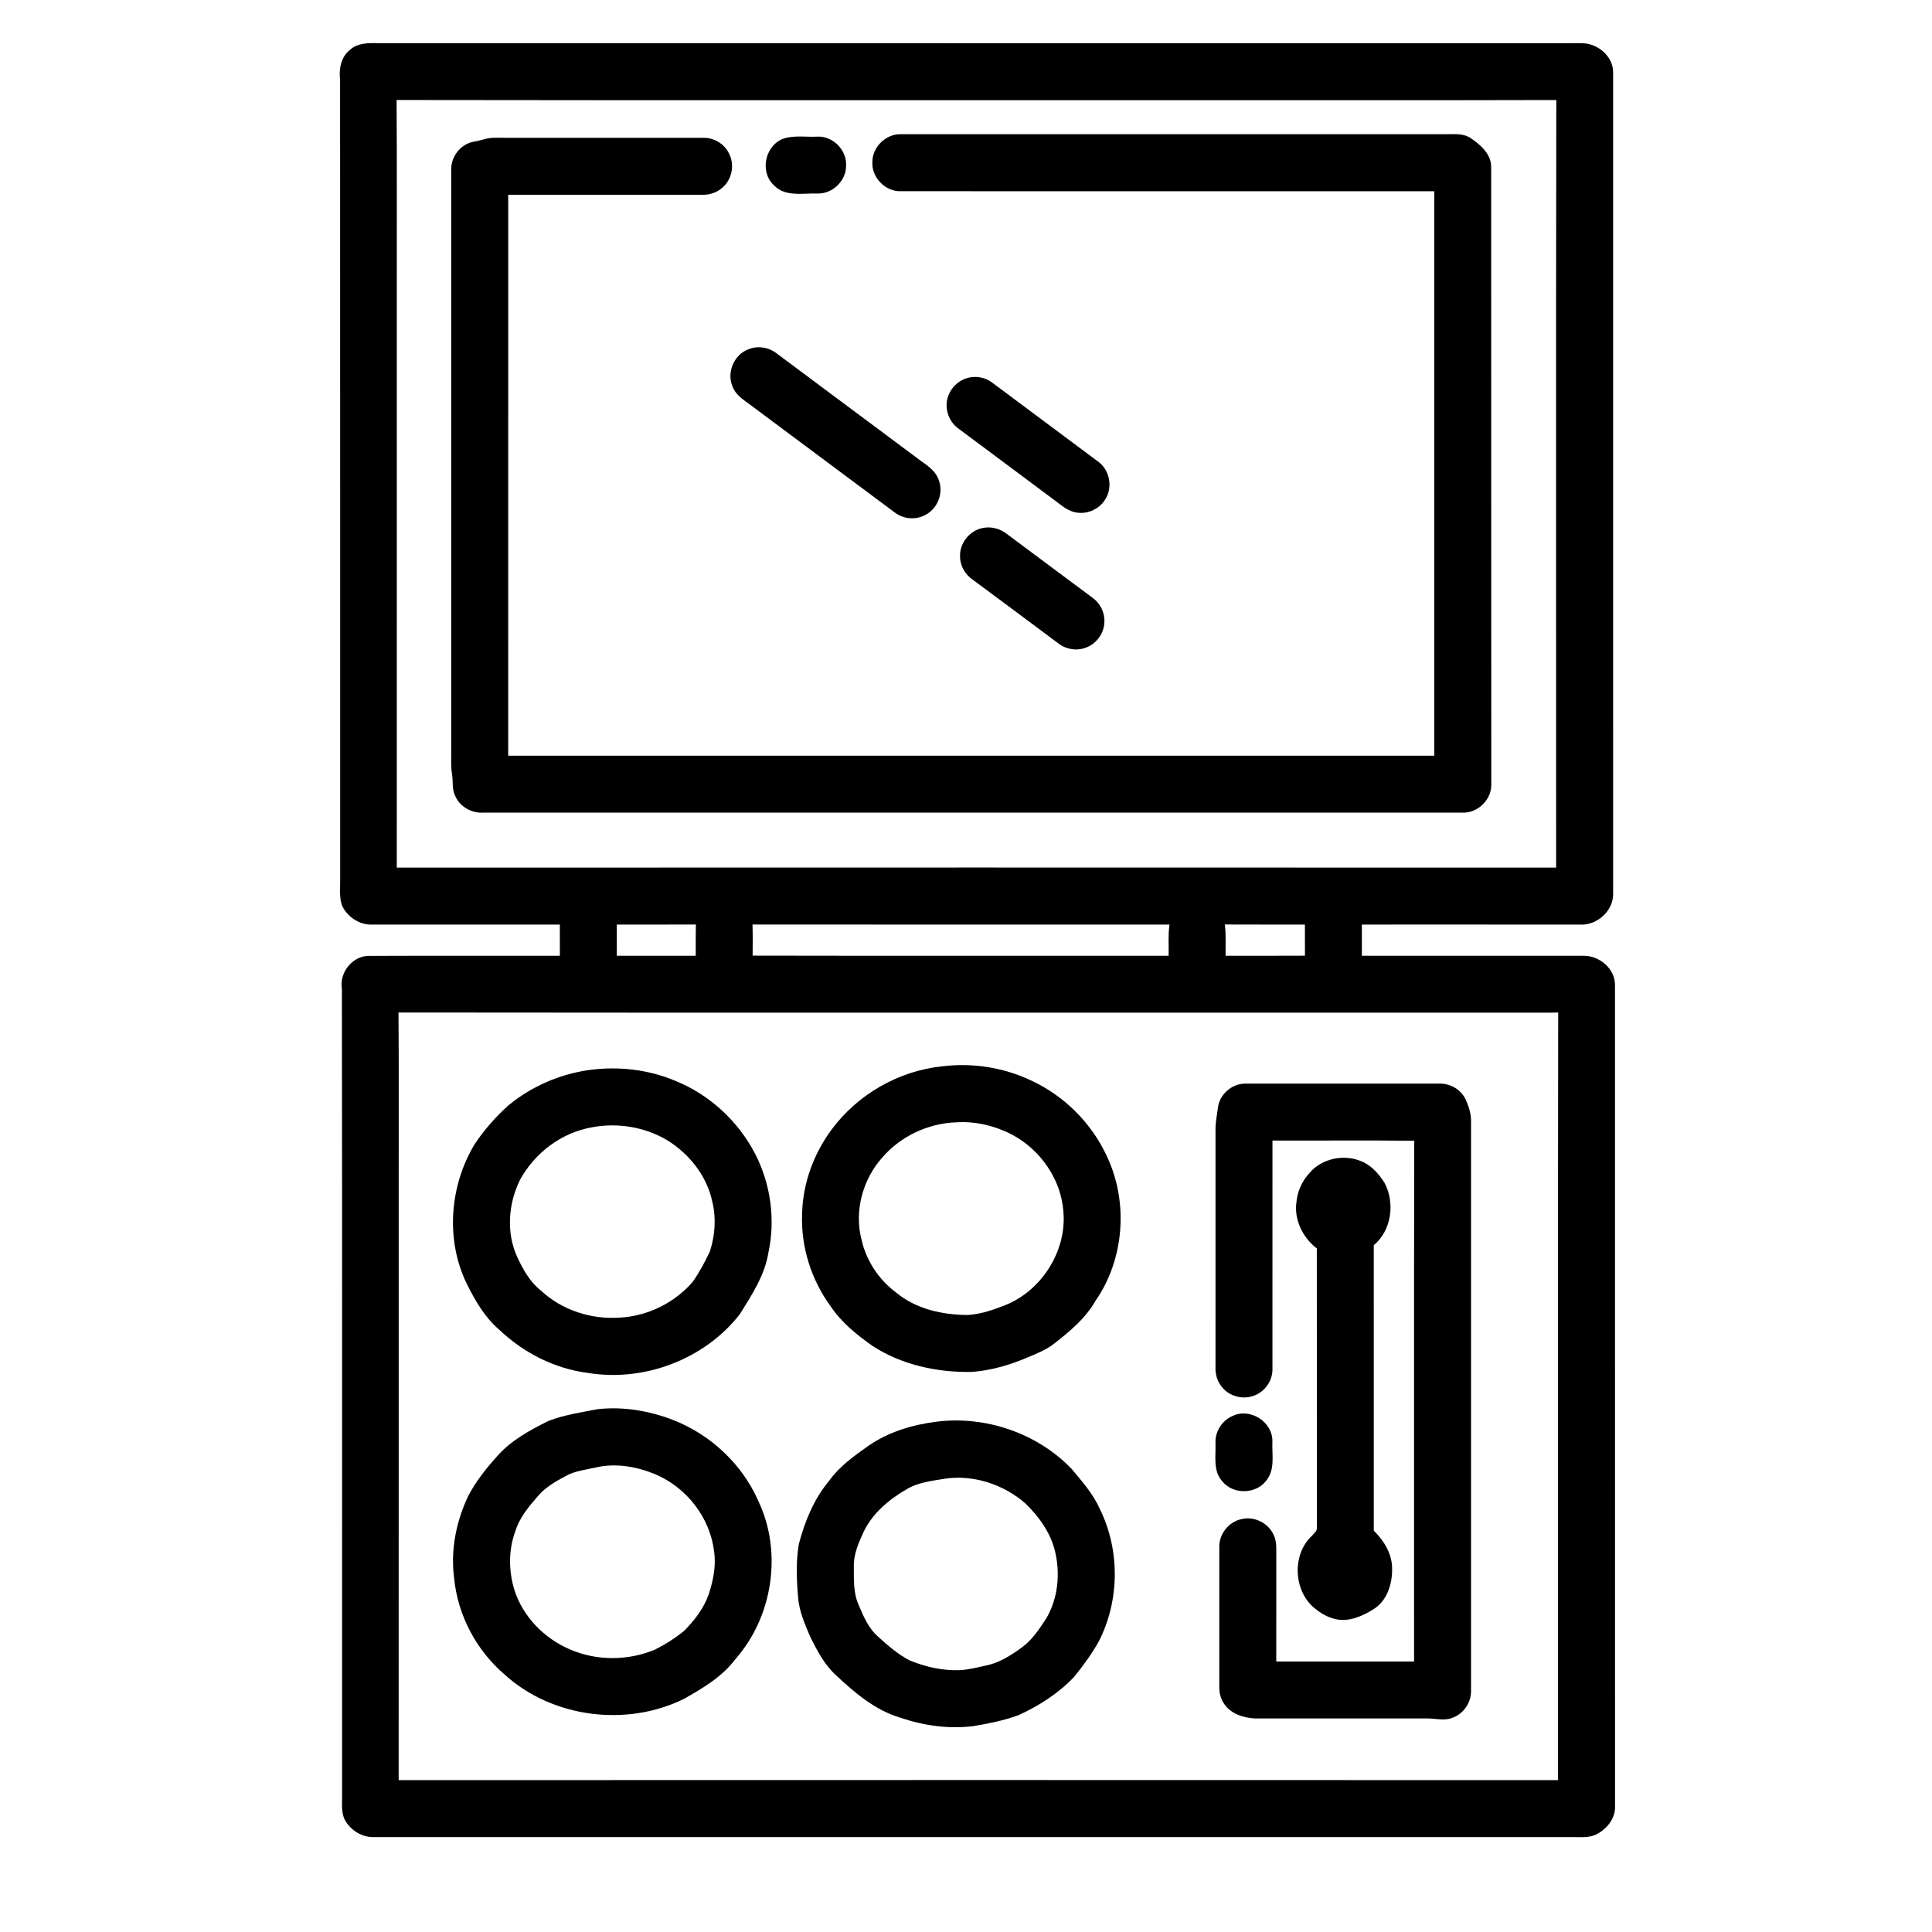
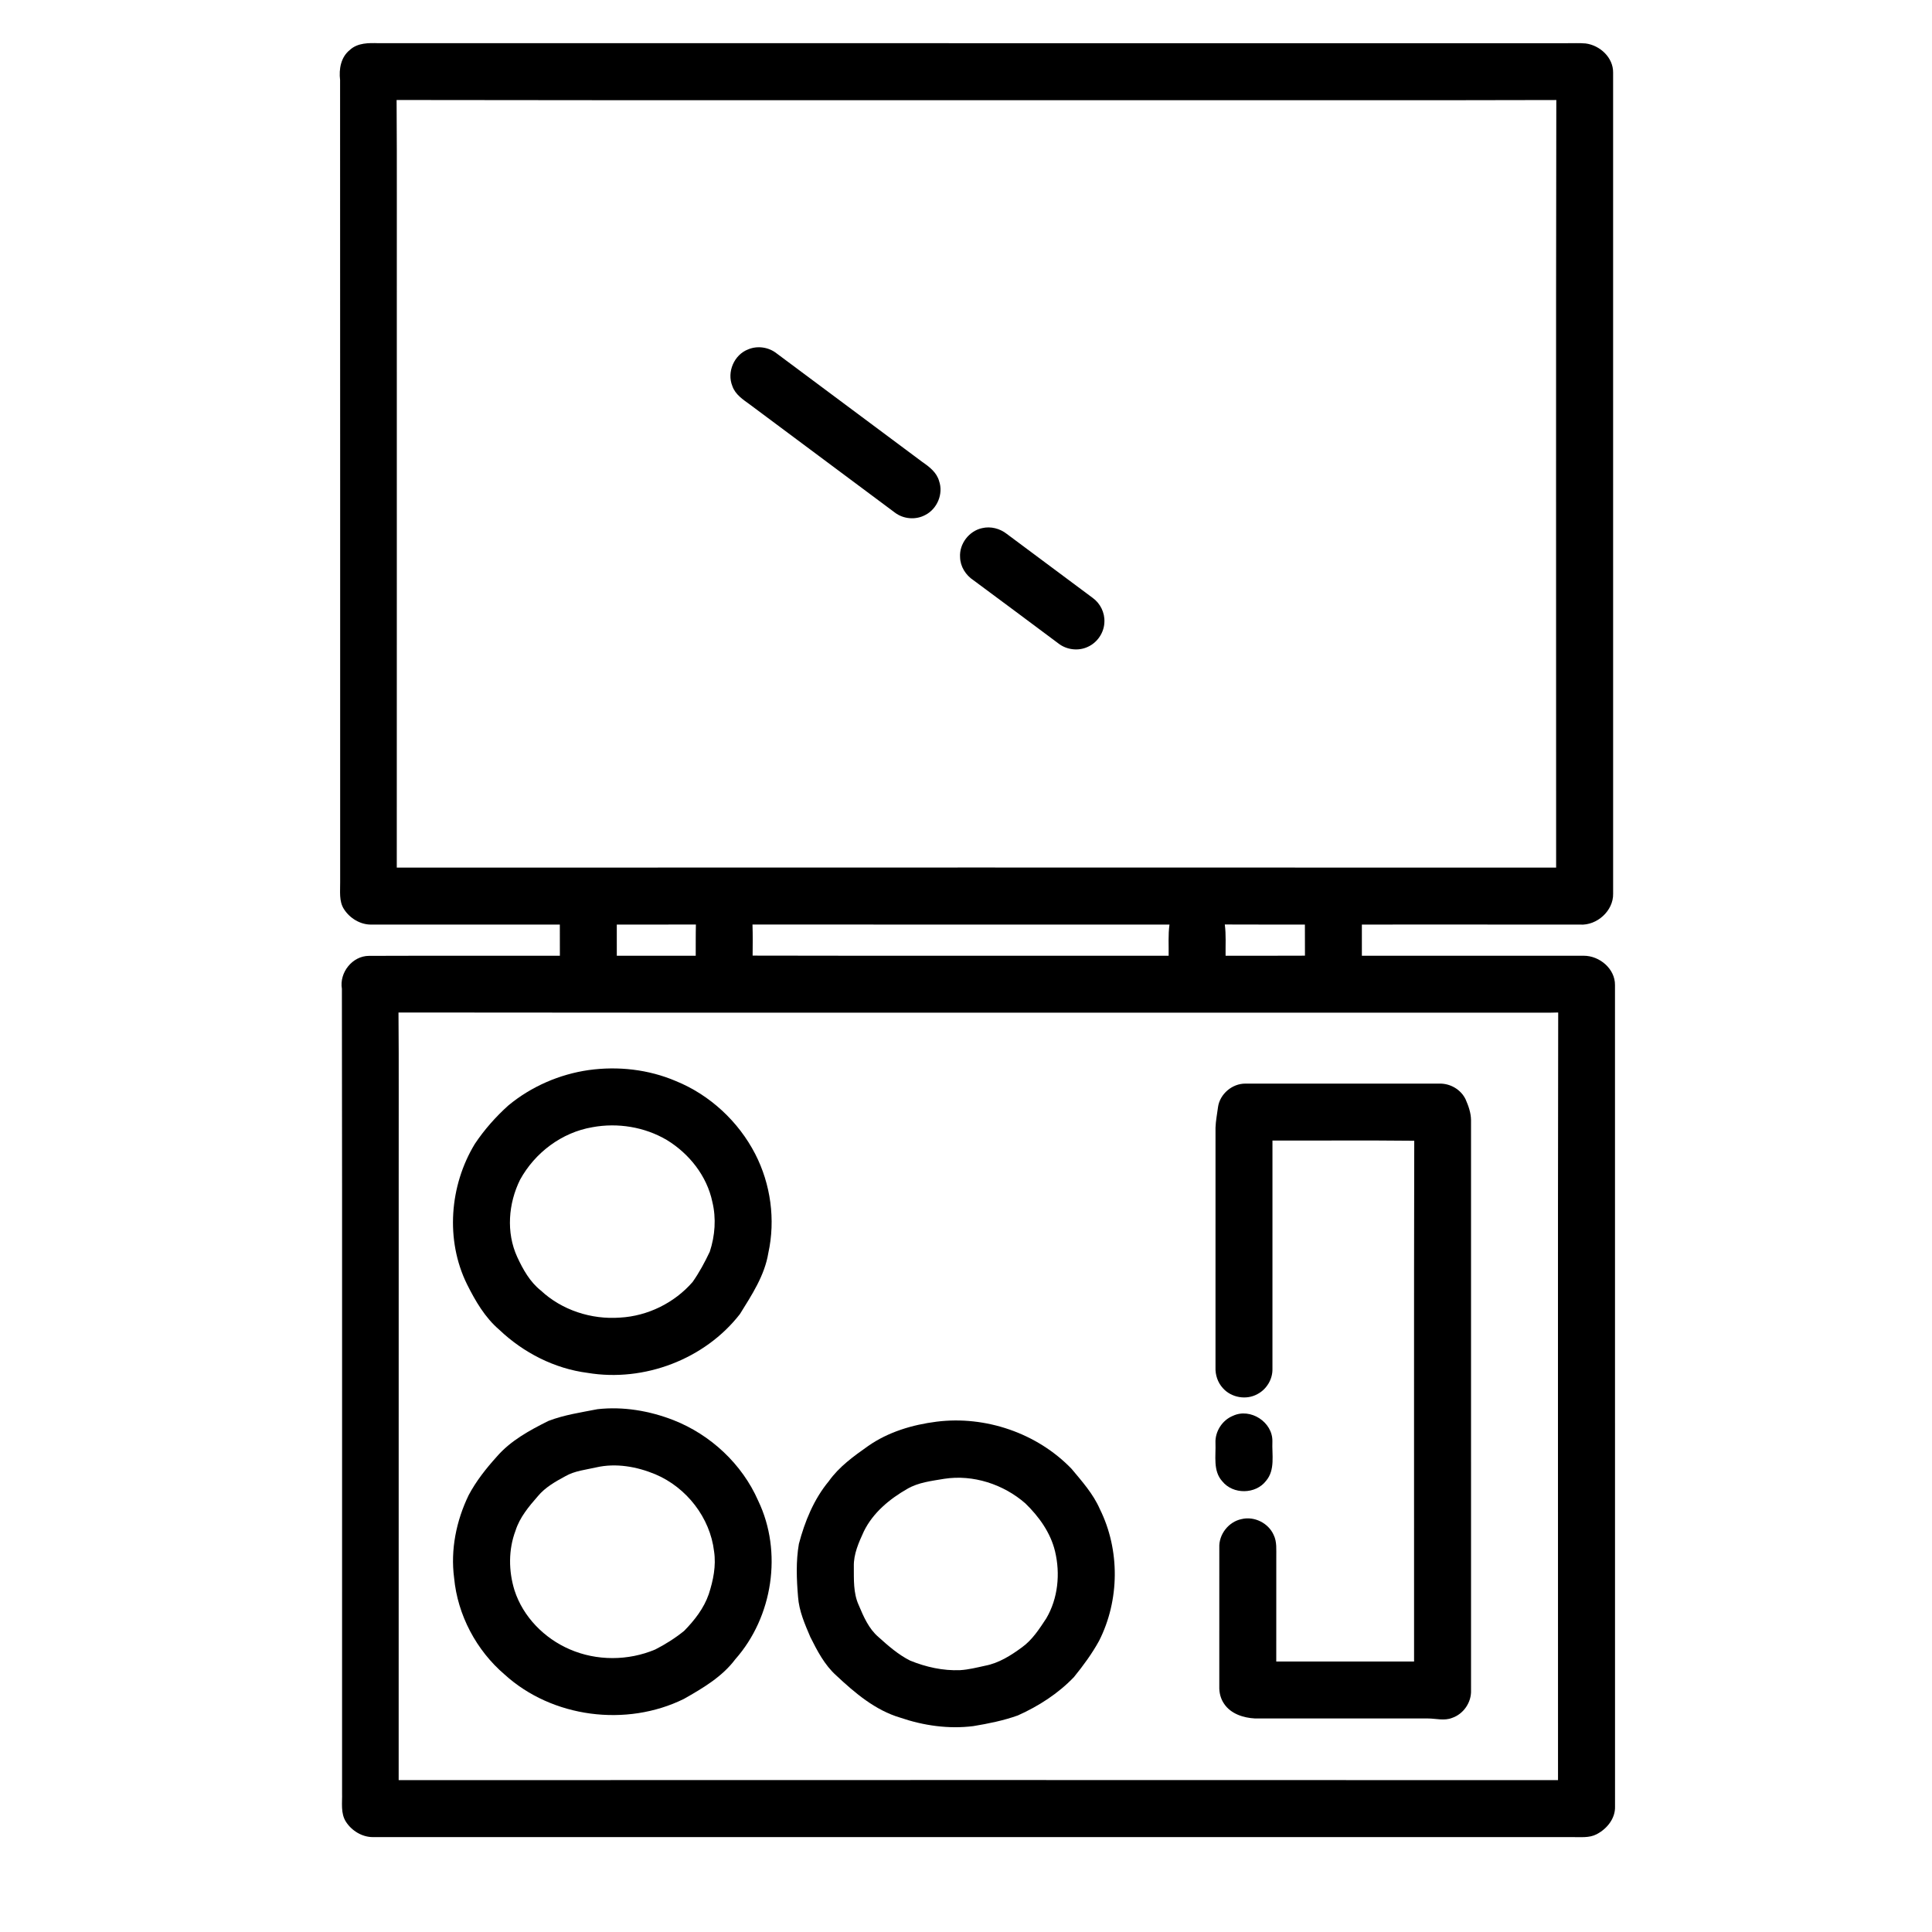
<svg xmlns="http://www.w3.org/2000/svg" fill="#000000" width="800px" height="800px" version="1.1" viewBox="144 144 512 512">
  <g>
    <path d="m236.75 157.2c2.062-1.867 4.961-1.836 7.566-1.754 104.95 0.008 209.91 0.004 314.87 0.004 1.672 0.02 3.352-0.082 5.023 0.066 3.793 0.484 7.336 3.738 7.281 7.727 0.012 72.531 0 145.06 0.004 217.59 0.105 4.535-4.293 8.469-8.754 8.195-19.273-0.027-38.555-0.008-57.832-0.012 0 2.754-0.004 5.508 0 8.262 19.609 0.004 39.223-0.004 58.832 0.004 4.144 0 8.293 3.449 8.246 7.766 0.02 72.547 0.004 145.1 0.012 217.66 0.113 3.207-2.156 5.981-4.894 7.391-1.969 1.027-4.254 0.711-6.391 0.754-105.97-0.008-211.95-0.004-317.91-0.004-2.852 0-5.598-1.688-7.121-4.055-1.469-2.273-0.949-5.086-1.031-7.629-0.035-71.043 0.066-142.09-0.047-213.13-0.719-4.301 2.789-8.73 7.199-8.723 16.859-0.066 33.711 0.004 50.57-0.035-0.012-2.754 0-5.504-0.012-8.254h-50.059c-2.852 0.004-5.602-1.688-7.125-4.055-1.391-2.117-0.996-4.742-1.031-7.129-0.016-70.883 0.023-141.76-0.02-212.64-0.348-2.887 0.207-6.113 2.629-7.992m12.348 13.293c0.125 17.719 0.02 35.438 0.055 53.156-0.004 50.094 0.016 100.18-0.008 150.27 102.41-0.035 204.83-0.035 307.24 0 0.016-67.809-0.074-135.62 0.047-203.42-32.496 0.098-64.992 0.012-97.484 0.043-69.949-0.035-139.9 0.062-209.85-0.051m58.352 218.52c0.004 2.754 0 5.508 0.004 8.262 6.973 0 13.945-0.004 20.914 0 0.02-2.762-0.023-5.519 0.047-8.277-6.988 0.039-13.977 0-20.965 0.016m35.961-0.012c0.094 2.746 0.059 5.492 0.035 8.238 36.754 0.082 73.508 0.012 110.25 0.039 0.051-2.758-0.164-5.531 0.223-8.27-36.84 0.004-73.676 0.016-110.51-0.008m125.17-0.008c0.363 2.746 0.164 5.516 0.207 8.277 7.016 0 14.027 0.023 21.035-0.016-0.02-2.746-0.004-5.496-0.016-8.242-7.074-0.012-14.148 0.023-21.227-0.02m-218.98 23.324c0.125 14.199 0.02 28.395 0.055 42.59-0.004 53.613 0.012 107.22-0.008 160.84 102.41-0.035 204.83-0.035 307.24 0 0.016-67.809-0.074-135.62 0.047-203.43-1.277 0.035-2.539 0.059-3.805 0.051-101.18-0.039-202.36 0.066-303.53-0.051z" />
-     <path d="m375.19 186.88c0.008-3.988 3.652-7.469 7.637-7.309 48.043 0.008 96.094 0.008 144.14 0 2.262 0.023 4.742-0.316 6.746 1.004 2.664 1.805 5.543 4.301 5.465 7.828 0.035 54.562-0.023 109.12 0.031 163.69-0.047 4-3.727 7.469-7.727 7.262-86.477 0-172.95-0.004-259.42 0-3.051 0.199-6.133-1.531-7.391-4.34-0.965-1.809-0.535-3.918-0.887-5.863-0.27-1.688-0.215-3.398-0.199-5.102 0.008-51.723 0-103.45 0.008-155.16-0.078-3.438 2.527-6.738 5.934-7.34 1.855-0.262 3.613-1.094 5.508-1.035 18.477 0.027 36.957 0.008 55.438 0.012 2.801-0.055 5.523 1.648 6.734 4.164 1.438 2.762 0.879 6.379-1.297 8.598-1.512 1.617-3.738 2.422-5.938 2.332h-51.293c-0.004 49.543 0.008 99.09-0.004 148.64 81.805 0.012 163.61 0.004 245.42 0.004 0.004-49.863-0.004-99.719 0.004-149.58-47.082-0.023-94.156-0.004-141.24-0.012-4.176 0.203-7.934-3.617-7.672-7.785z" />
-     <path d="m351.88 180.65c2.856-0.82 5.887-0.285 8.816-0.441 4.098-0.156 7.746 3.617 7.527 7.688 0.035 3.965-3.535 7.465-7.496 7.391-3.93-0.16-8.711 1.012-11.719-2.273-3.824-3.629-2.156-10.773 2.871-12.363z" />
    <path d="m342.29 236.58c2.457-1.027 5.41-0.59 7.5 1.055 12.895 9.586 25.766 19.203 38.652 28.801 1.855 1.281 3.809 2.773 4.43 5.059 1.172 3.348-0.484 7.348-3.621 8.957-2.531 1.398-5.836 1.137-8.125-0.629-12.793-9.531-25.582-19.082-38.383-28.605-1.828-1.324-3.891-2.66-4.66-4.902-1.516-3.699 0.457-8.324 4.207-9.734z" />
-     <path d="m400.23 244.21c2.309-0.711 4.922-0.227 6.82 1.27 9.312 6.957 18.641 13.891 27.957 20.844 2.957 2.106 3.887 6.453 2.133 9.609-1.453 2.797-4.766 4.43-7.867 3.891-2.219-0.301-3.918-1.863-5.652-3.144-8.547-6.398-17.129-12.762-25.684-19.145-2.574-1.883-3.762-5.457-2.684-8.477 0.75-2.293 2.66-4.156 4.977-4.848z" />
    <path d="m404.28 283.96c2.273-0.539 4.695 0.098 6.519 1.523 7.598 5.637 15.176 11.309 22.766 16.957 2.016 1.445 3.242 3.922 3.113 6.41-0.074 2.789-1.859 5.441-4.402 6.574-2.516 1.184-5.637 0.789-7.809-0.922-7.492-5.578-14.957-11.18-22.477-16.723-2.051-1.34-3.504-3.621-3.559-6.102-0.25-3.551 2.383-6.977 5.848-7.719z" />
-     <path d="m393.69 426.59c7.957-1.008 16.18 0.289 23.441 3.688 8.816 4.043 16.137 11.301 20.191 20.121 5.766 12.121 4.672 27.258-2.992 38.316-2.621 4.613-6.758 8.07-10.883 11.289-2.164 1.738-4.785 2.734-7.309 3.805-4.656 1.965-9.574 3.406-14.625 3.762-9.125 0.176-18.488-1.84-26.215-6.84-4.191-2.934-8.262-6.223-11.145-10.512-5.188-7.062-7.961-15.906-7.586-24.664 0.207-7.957 3.043-15.754 7.762-22.133 6.894-9.367 17.789-15.645 29.359-16.832m3.836 14.832c-7.519 0.242-14.906 3.672-19.789 9.426-5.144 5.781-7.371 14.141-5.422 21.672 1.25 5.555 4.586 10.621 9.156 14.008 5.254 4.391 12.301 5.93 19.008 5.961 3.023-0.203 5.961-1.07 8.766-2.18 10.309-3.461 17.559-14.457 16.562-25.316-0.625-8.387-5.945-16.07-13.242-20.105-4.574-2.453-9.84-3.793-15.039-3.465z" />
    <path d="m300.02 427.58c7.781-1.082 15.867-0.176 23.113 2.922 9.004 3.668 16.57 10.703 21.016 19.332 4.109 8 5.394 17.43 3.465 26.223-0.969 5.965-4.387 11.125-7.512 16.164-9.305 12-25.418 18.102-40.359 15.609-8.793-1.125-17.031-5.344-23.422-11.426-3.801-3.242-6.348-7.641-8.555-12.055-5.769-11.688-4.641-26.156 2.074-37.207 2.519-3.769 5.547-7.199 8.922-10.223 6.047-4.992 13.5-8.227 21.258-9.34m0.977 15.145c-8.117 1.371-15.234 6.746-19.164 13.906-3.121 6.297-3.731 14.004-0.766 20.473 1.527 3.297 3.356 6.598 6.25 8.887 5.594 5.231 13.418 7.75 21.012 7.188 7.332-0.406 14.414-3.902 19.223-9.438 1.766-2.516 3.234-5.238 4.547-8.016 1.395-4.227 1.738-8.855 0.684-13.207-1.438-6.879-6.141-12.797-12.082-16.414-5.879-3.461-13.012-4.613-19.703-3.379z" />
    <path d="m466.79 437.36c0.496-3.449 3.762-6.215 7.242-6.191 17.137-0.016 34.27-0.016 51.406 0.004 2.875-0.098 5.742 1.574 6.973 4.191 0.75 1.715 1.402 3.543 1.426 5.438 0 50.387-0.008 100.78 0.004 151.16 0.117 3.188-2.004 6.285-5.035 7.305-2.059 0.82-4.262 0.152-6.383 0.145-15.285-0.008-30.574-0.004-45.859-0.004-3.039-0.156-6.375-1.219-8.145-3.859-0.93-1.328-1.34-2.969-1.293-4.578 0.016-12.277 0.004-24.559 0.004-36.84-0.16-3.512 2.477-6.871 5.922-7.559 3.348-0.809 7.082 1.043 8.477 4.191 0.918 1.848 0.668 3.961 0.703 5.953-0.012 9.199-0.008 18.398-0.008 27.598 12.172 0.004 24.344 0.004 36.52 0 0.027-46.004-0.062-92 0.047-138-12.523-0.141-25.047-0.023-37.574-0.055-0.004 20.176 0.012 40.355-0.004 60.531 0.055 2.746-1.566 5.41-4 6.672-2.953 1.633-6.934 0.922-9.152-1.609-1.363-1.488-2.023-3.516-1.941-5.516 0.012-21.176 0.004-42.344 0.004-63.516 0.062-1.84 0.441-3.641 0.668-5.461z" />
-     <path d="m491.06 454.82c3.188-3.773 8.898-4.981 13.441-3.176 2.781 1.02 4.852 3.359 6.402 5.797 2.844 5.285 1.895 12.652-2.84 16.547 0.016 25.215 0.008 50.426 0.004 75.641 2.695 2.66 4.871 6.168 4.856 10.074 0.07 4.027-1.328 8.562-4.941 10.762-2.996 1.875-6.606 3.469-10.203 2.586-2.359-0.562-4.477-1.93-6.219-3.586-4.809-4.828-4.965-13.66 0.047-18.398 0.613-0.703 1.555-1.363 1.383-2.426-0.031-24.594 0.016-49.195-0.02-73.793-3.715-2.84-6.106-7.648-5.387-12.359 0.258-2.856 1.535-5.566 3.477-7.668z" />
    <path d="m302.34 517.45c6.785-0.762 13.754 0.418 20.105 2.887 9.871 3.871 18.23 11.656 22.492 21.395 6.504 13.559 3.856 30.773-6.078 41.992-3.5 4.672-8.645 7.68-13.633 10.512-15.219 7.496-34.891 5-47.492-6.465-7.496-6.402-12.465-15.766-13.387-25.59-0.992-7.5 0.578-15.184 3.856-21.953 1.98-3.727 4.613-7.055 7.43-10.18 3.68-4.269 8.738-7.012 13.715-9.492 4.164-1.602 8.625-2.25 12.992-3.106m-0.336 15.422c-2.746 0.633-5.652 0.898-8.145 2.32-2.648 1.43-5.359 2.953-7.312 5.301-2.391 2.734-4.812 5.617-5.926 9.141-1.906 5.043-1.859 10.695-0.273 15.812 2.273 7.043 7.902 12.738 14.641 15.645 7.129 3.102 15.504 3.066 22.652 0.043 2.707-1.375 5.297-3.019 7.656-4.926 2.742-2.797 5.246-5.996 6.531-9.738 1.188-3.644 1.984-7.516 1.406-11.352-1.055-8.941-7.301-16.922-15.555-20.414-4.894-2.035-10.441-3.031-15.676-1.832z" />
    <path d="m470.74 519.21c4.625-2.188 10.566 1.66 10.457 6.769-0.156 3.492 0.809 7.543-1.68 10.461-2.762 3.598-8.758 3.66-11.598 0.125-2.519-2.777-1.668-6.731-1.805-10.125-0.145-3.07 1.785-6.078 4.625-7.231z" />
    <path d="m392.2 520.76c12.973-1.637 26.672 3.047 35.762 12.48 2.785 3.34 5.75 6.648 7.508 10.68 5.371 10.828 5.254 24.164-0.207 34.93-1.875 3.406-4.188 6.555-6.637 9.57-4.176 4.383-9.371 7.715-14.871 10.184-3.824 1.371-7.828 2.176-11.828 2.836-6.512 0.82-13.168-0.129-19.348-2.242-6.625-1.953-12.027-6.555-16.969-11.184-3.094-2.781-5.031-6.519-6.863-10.184-1.453-3.41-2.992-6.891-3.254-10.645-0.391-4.66-0.582-9.41 0.219-14.035 1.57-5.961 3.969-11.844 7.938-16.625 2.723-3.844 6.606-6.625 10.406-9.309 5.336-3.738 11.742-5.644 18.145-6.457m2.012 15.141c-3.34 0.574-6.805 0.93-9.793 2.676-4.68 2.684-9.043 6.289-11.473 11.219-1.355 2.945-2.762 6.047-2.672 9.363 0.023 3.414-0.164 6.988 1.277 10.172 1.293 3.066 2.668 6.301 5.262 8.508 2.582 2.324 5.242 4.66 8.371 6.234 4.188 1.711 8.727 2.727 13.27 2.535 2.242-0.137 4.43-0.695 6.613-1.172 3.633-0.688 6.832-2.719 9.77-4.879 2.746-1.98 4.594-4.871 6.43-7.656 3.125-5.301 3.75-11.848 2.332-17.77-1.188-4.957-4.258-9.211-7.863-12.711-5.793-5.074-13.871-7.715-21.523-6.519z" />
  </g>
</svg>